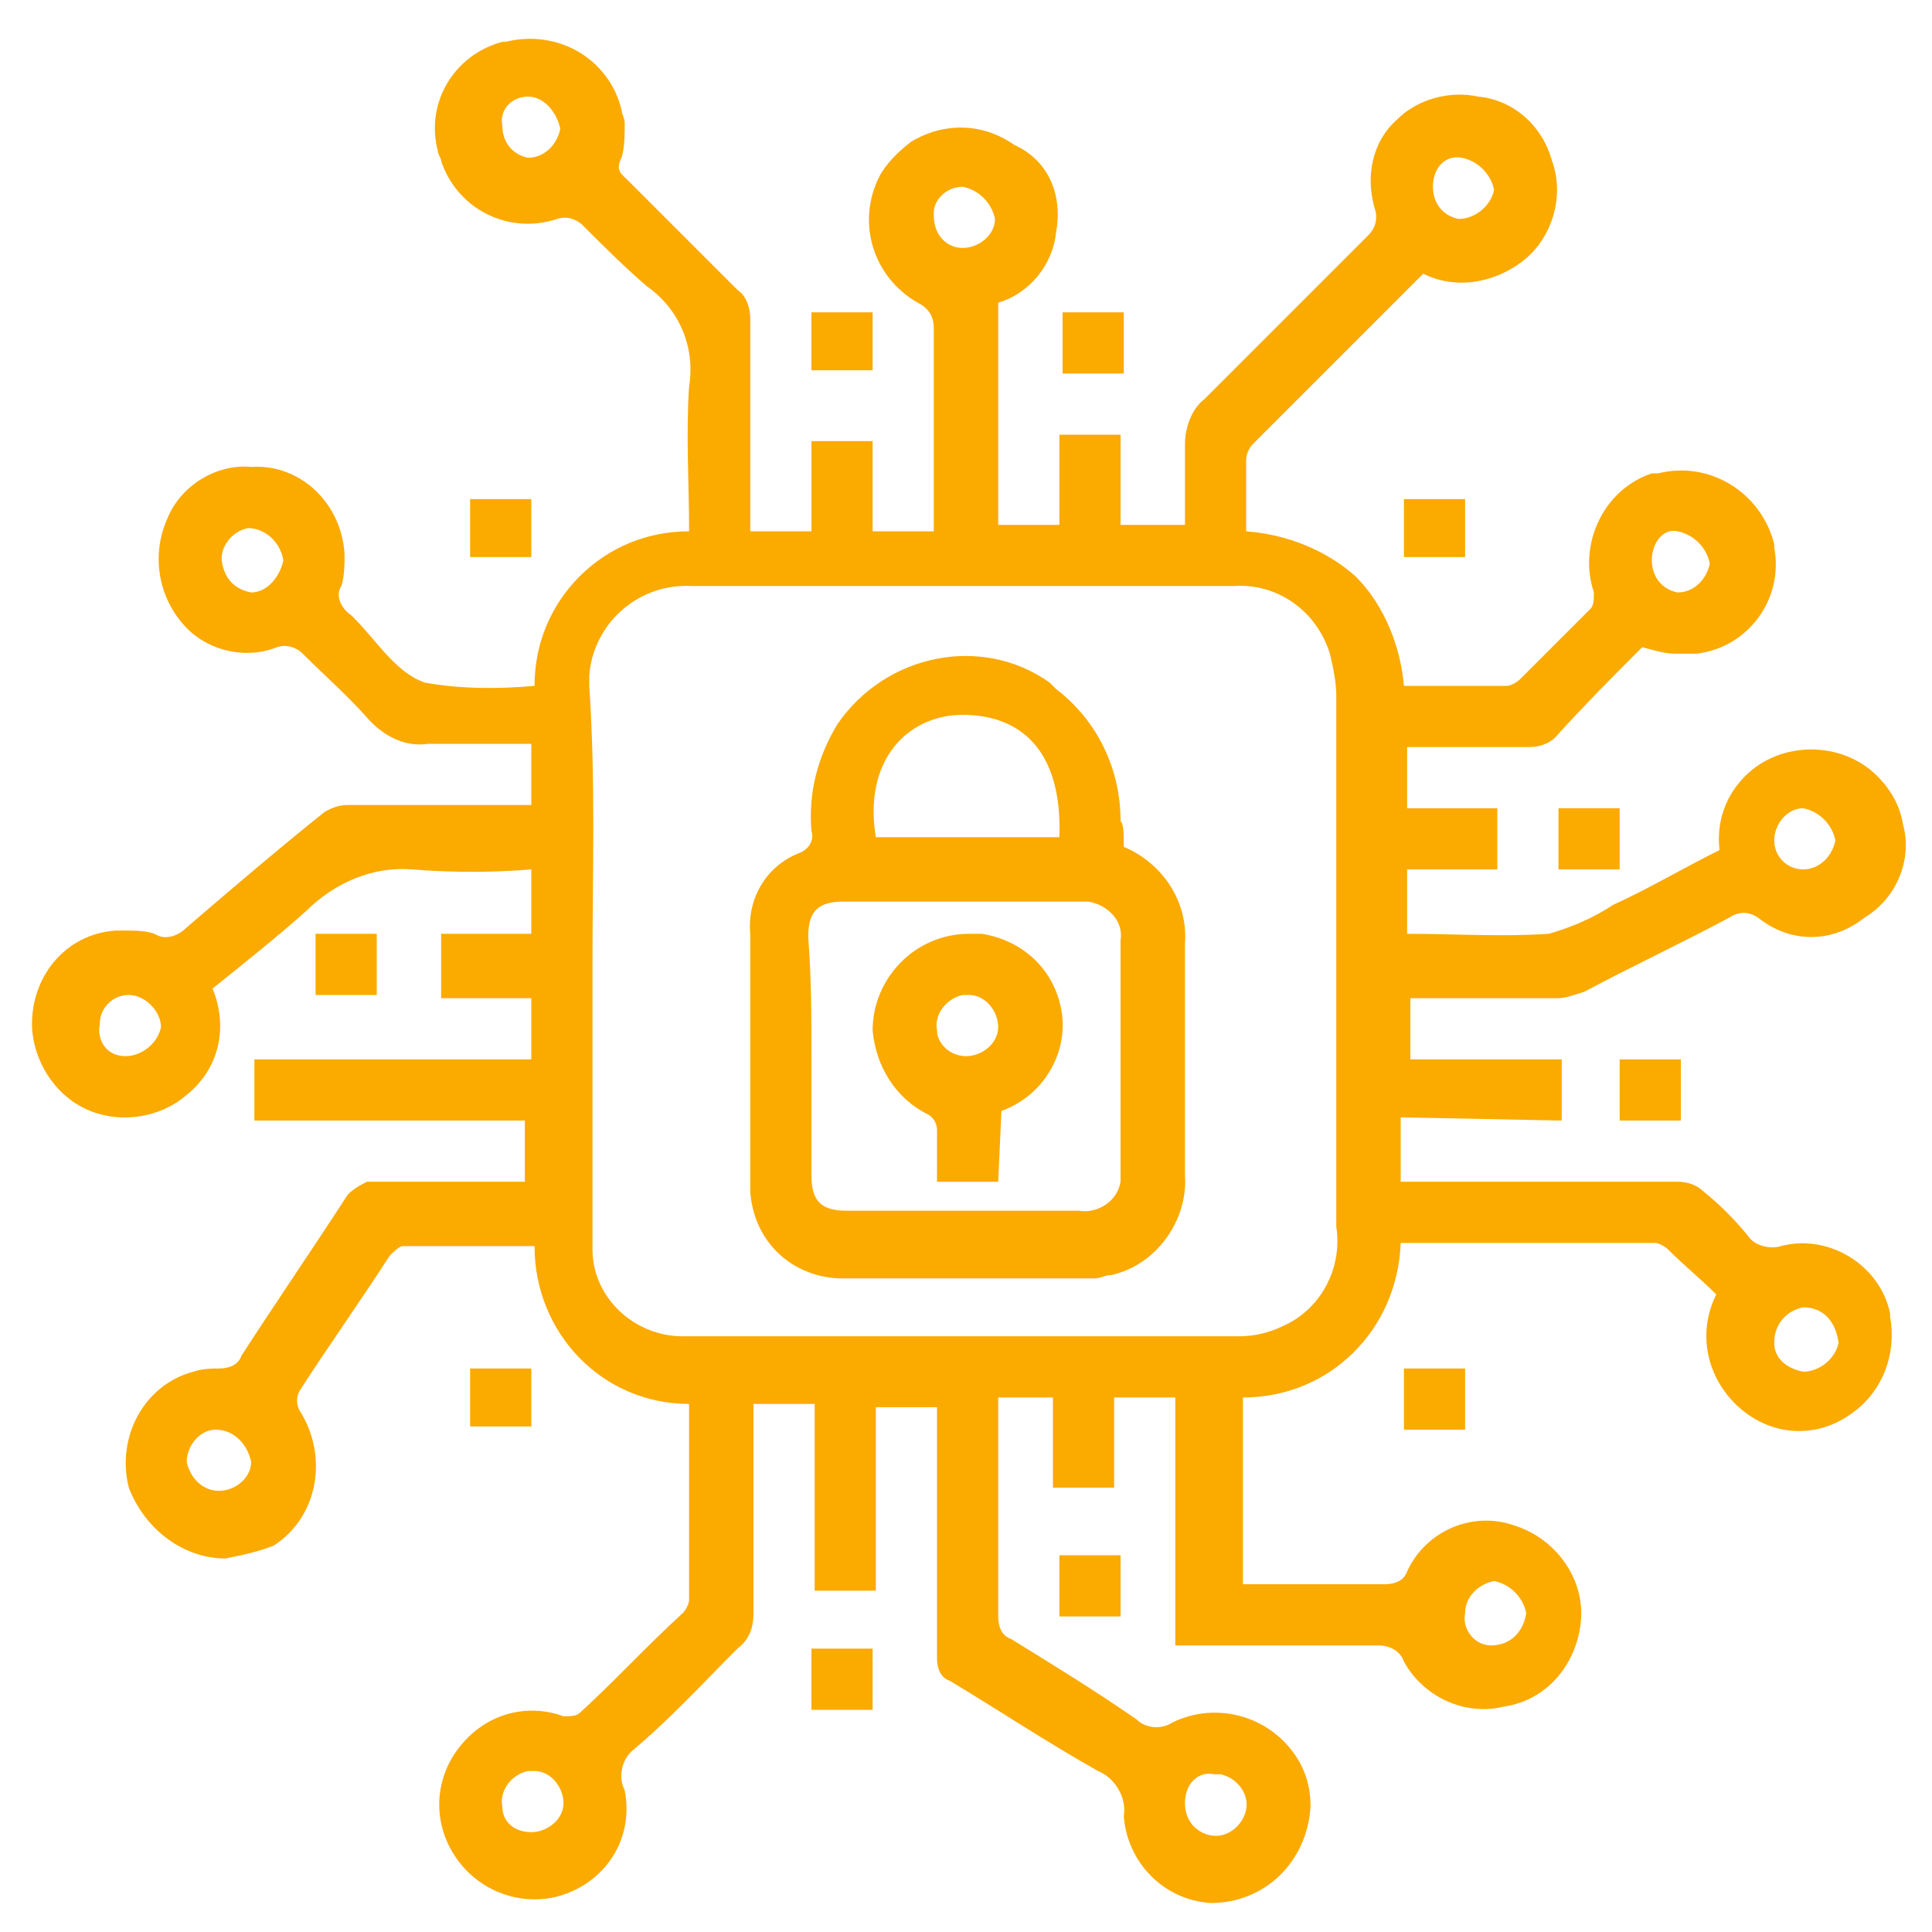
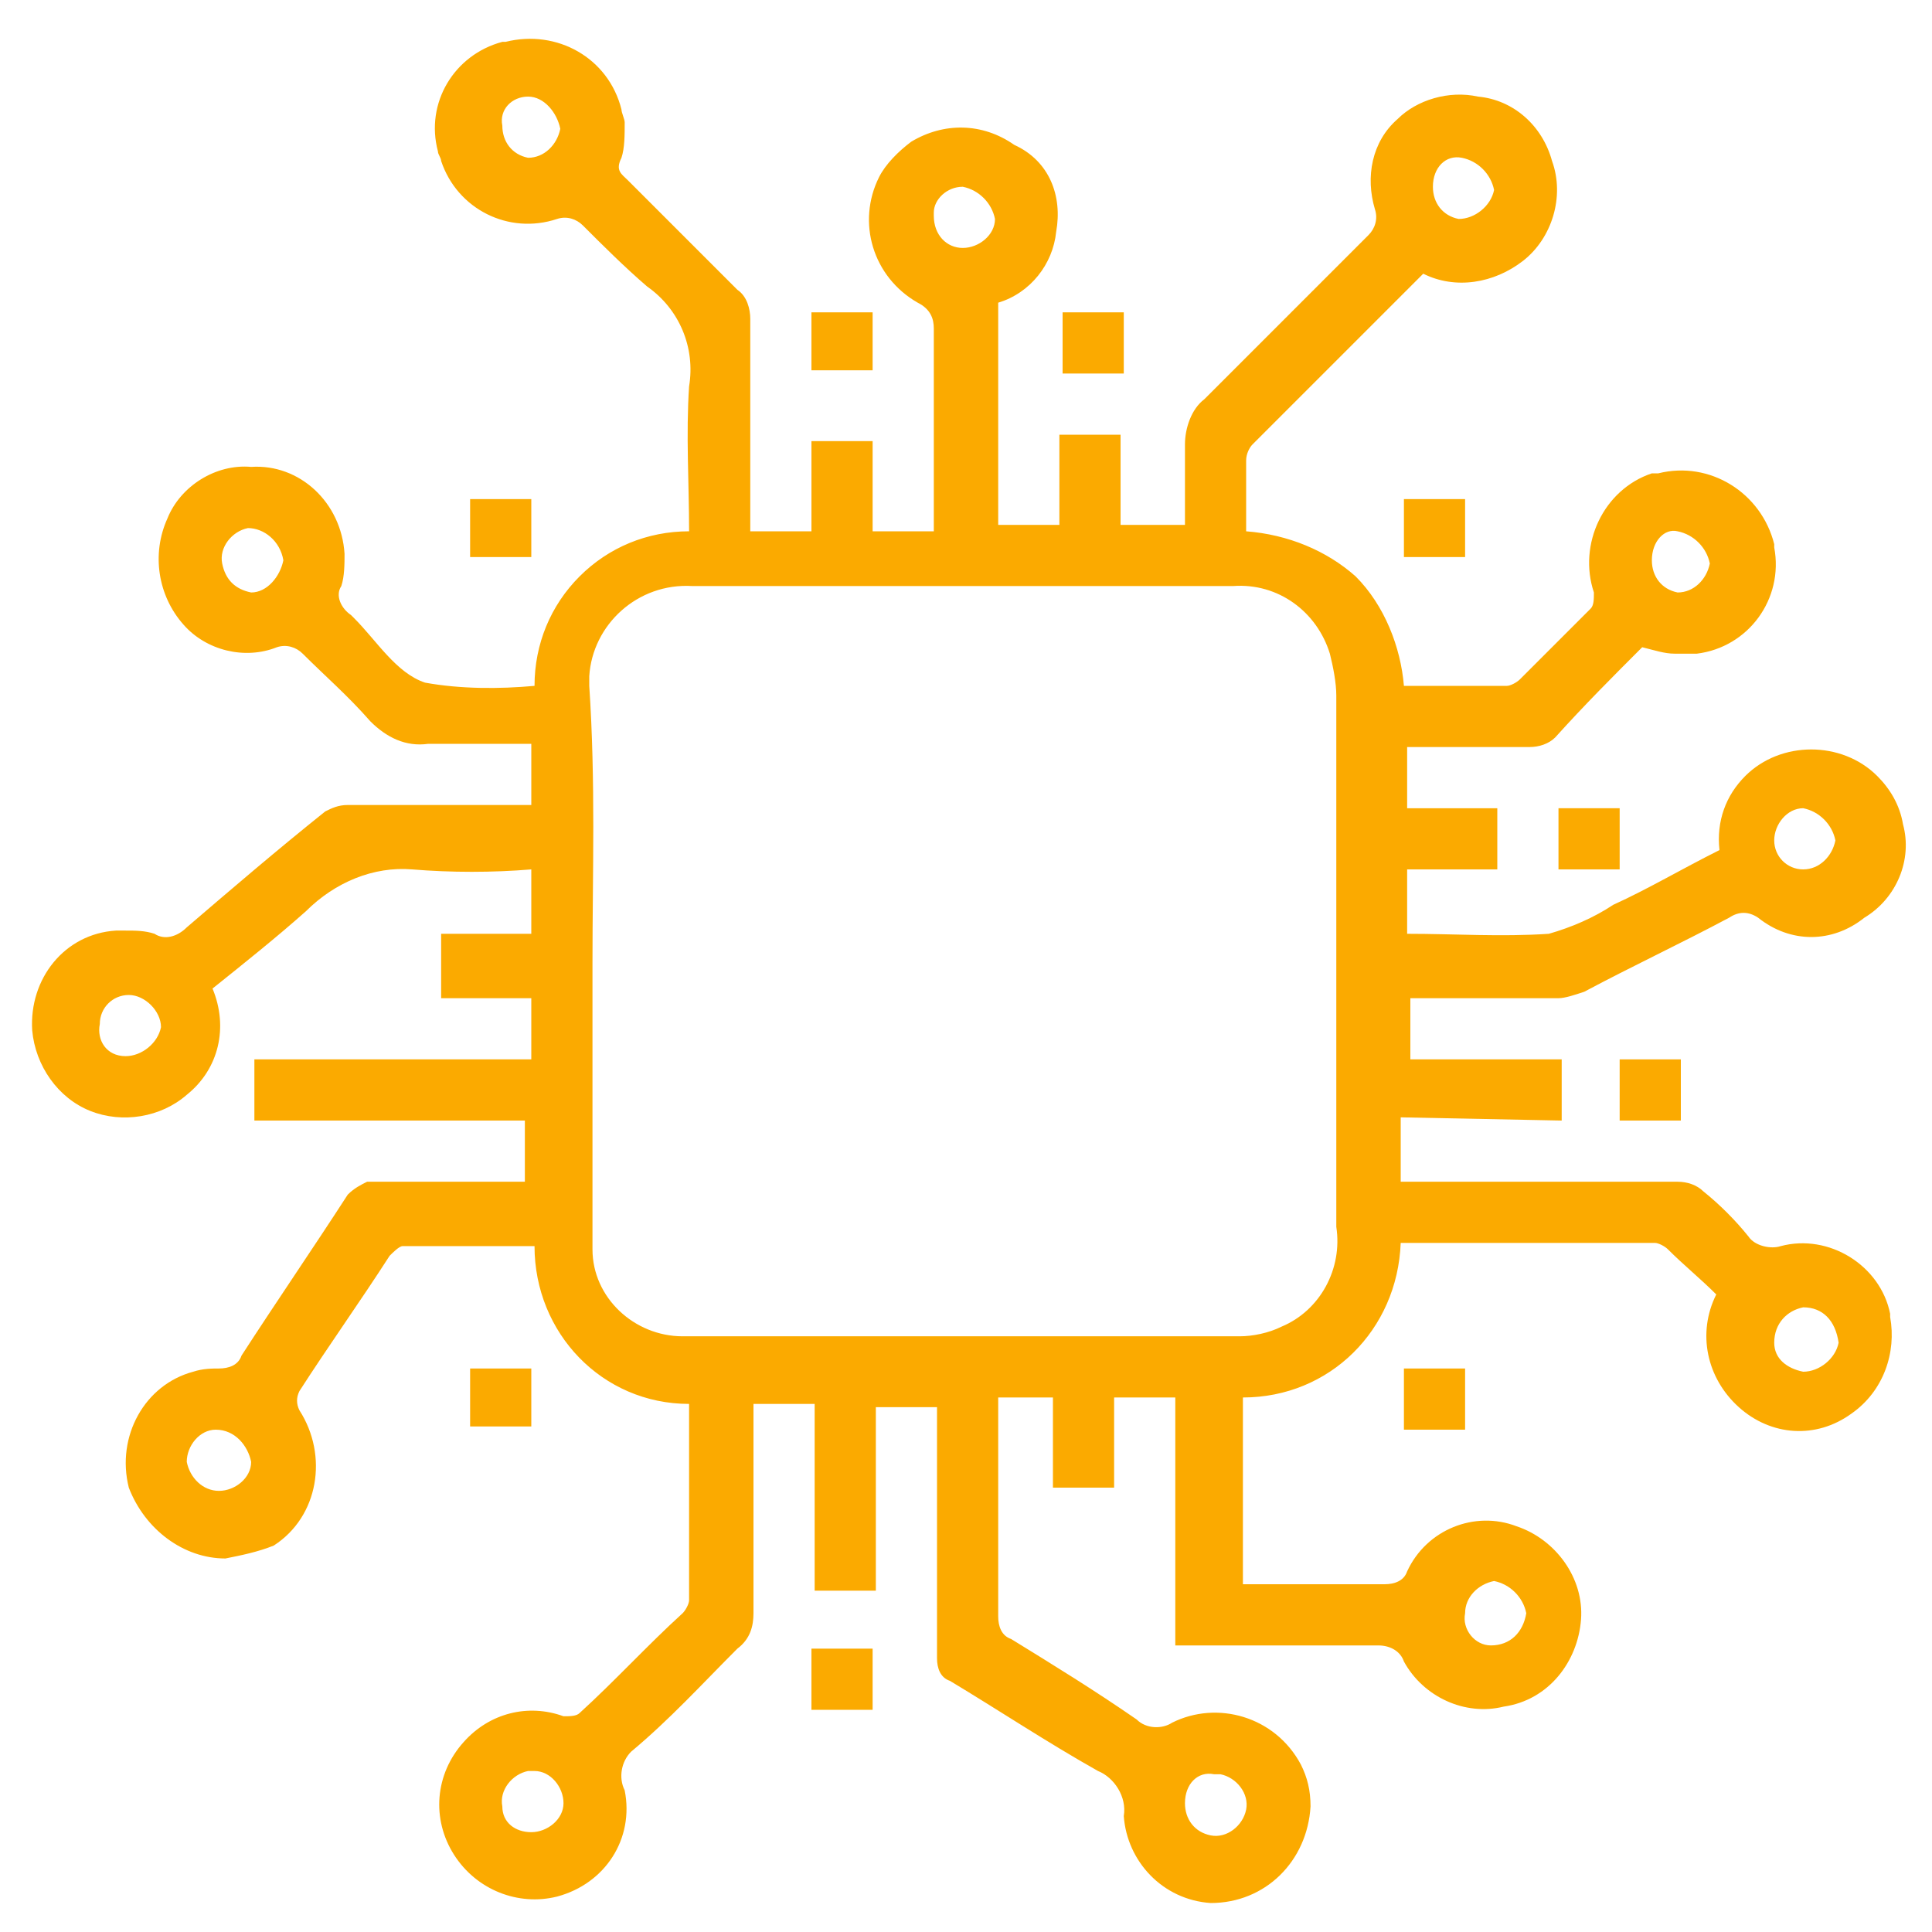
<svg xmlns="http://www.w3.org/2000/svg" version="1.1" id="Layer_1" x="0px" y="0px" width="60px" height="60px" viewBox="0 0 60 60" style="enable-background:new 0 0 60 60;" xml:space="preserve">
  <style type="text/css">
	.st0{fill:#FBAA00;}
</style>
  <g id="Group_363" transform="translate(0 0)">
    <path id="Path_168" class="st0" d="M43.5,34.7v2h0.6c2.7,0,5.3,0,8,0c0.3,0,0.6,0.1,0.8,0.3c0.5,0.4,1,0.9,1.4,1.4   c0.2,0.3,0.7,0.4,1,0.3c1.5-0.4,3.1,0.6,3.4,2.1c0,0,0,0.1,0,0.1c0.2,1.1-0.2,2.3-1.2,3c-1.1,0.8-2.5,0.7-3.5-0.2   c-1-0.9-1.3-2.3-0.7-3.5c-0.5-0.5-1-0.9-1.5-1.4c-0.1-0.1-0.3-0.2-0.4-0.2c-2.7,0-5.3,0-7.9,0c-0.1,2.7-2.2,4.8-4.9,4.8v5.8h1.8   c0.9,0,1.7,0,2.6,0c0.3,0,0.6-0.1,0.7-0.4c0.6-1.3,2.1-1.9,3.4-1.4c1.2,0.4,2.1,1.6,2,2.9c-0.1,1.3-1,2.5-2.4,2.7   c-1.2,0.3-2.5-0.3-3.1-1.4c-0.1-0.3-0.4-0.5-0.8-0.5c-2.1,0-4.2,0-6.3,0v-7.7h-1.9v2.8h-1.9v-2.8H31c0,0.1,0,0.3,0,0.5   c0,2.1,0,4.2,0,6.3c0,0.3,0.1,0.6,0.4,0.7c1.3,0.8,2.6,1.6,3.9,2.5c0.3,0.3,0.8,0.3,1.1,0.1c1.4-0.7,3.2-0.2,4,1.3   c0.2,0.4,0.3,0.8,0.3,1.3c-0.1,1.7-1.4,3-3.1,3c-1.5-0.1-2.6-1.3-2.7-2.7c0.1-0.6-0.3-1.2-0.8-1.4c-1.6-0.9-3.1-1.9-4.6-2.8   c-0.3-0.1-0.4-0.4-0.4-0.7c0-2.4,0-4.8,0-7.2v-0.6h-1.9v5.7h-1.9v-5.8h-1.9c0,2.2,0,4.4,0,6.5c0,0.4-0.1,0.8-0.5,1.1   c-1.1,1.1-2.1,2.2-3.3,3.2c-0.3,0.3-0.4,0.8-0.2,1.2c0.3,1.5-0.6,2.9-2.1,3.3c-1.2,0.3-2.5-0.2-3.2-1.3c-0.7-1.1-0.6-2.5,0.3-3.5   c0.8-0.9,2-1.2,3.1-0.8c0.2,0,0.4,0,0.5-0.1c1.1-1,2.1-2.1,3.2-3.1c0.1-0.1,0.2-0.3,0.2-0.4c0-2,0-4.1,0-6.1   c-2.7,0-4.8-2.2-4.8-4.9c-1.4,0-2.7,0-4.1,0c-0.1,0-0.3,0.2-0.4,0.3c-0.9,1.4-1.9,2.8-2.8,4.2c-0.1,0.2-0.1,0.4,0,0.6   c0.9,1.4,0.6,3.3-0.8,4.2C8,48.2,7.5,48.3,7,48.4c-1.3,0-2.5-0.9-3-2.2c-0.4-1.6,0.5-3.2,2-3.6c0.3-0.1,0.6-0.1,0.8-0.1   c0.3,0,0.6-0.1,0.7-0.4c1.1-1.7,2.2-3.3,3.3-5c0.2-0.2,0.4-0.3,0.6-0.4c1.6,0,3.3,0,4.9,0v-1.9H7.9v-1.9h8.6v-1.9h-2.8V29h2.8v-2   c-1.2,0.1-2.5,0.1-3.7,0c-1.2-0.1-2.4,0.4-3.3,1.3c-0.9,0.8-1.9,1.6-2.9,2.4c0.5,1.2,0.2,2.5-0.8,3.3c-0.8,0.7-2,0.9-3,0.5   c-1-0.4-1.7-1.4-1.8-2.5c-0.1-1.6,1-3,2.6-3.1c0.1,0,0.2,0,0.3,0c0.3,0,0.6,0,0.9,0.1c0.3,0.2,0.7,0.1,1-0.2   c1.4-1.2,2.8-2.4,4.3-3.6c0.2-0.1,0.4-0.2,0.7-0.2c1.9,0,3.8,0,5.7,0v-1.9c-1,0-2.1,0-3.2,0c-0.7,0.1-1.3-0.2-1.8-0.7   c-0.7-0.8-1.4-1.4-2.1-2.1c-0.2-0.2-0.5-0.3-0.8-0.2c-1,0.4-2.2,0.1-2.9-0.7c-0.8-0.9-1-2.2-0.5-3.3c0.4-1,1.5-1.7,2.6-1.6   c1.5-0.1,2.8,1.1,2.9,2.7c0,0.3,0,0.7-0.1,1c-0.2,0.3,0,0.7,0.3,0.9c0,0,0.1,0.1,0.1,0.1c0.7,0.7,1.3,1.7,2.2,2   c1.1,0.2,2.3,0.2,3.4,0.1c0-1.3,0.5-2.5,1.4-3.4c0.9-0.9,2.1-1.4,3.4-1.4c0-1.5-0.1-3,0-4.5c0.2-1.2-0.3-2.4-1.3-3.1   c-0.7-0.6-1.4-1.3-2-1.9c-0.2-0.2-0.5-0.3-0.8-0.2c-1.5,0.5-3.1-0.3-3.6-1.8c0-0.1-0.1-0.2-0.1-0.3c-0.4-1.5,0.5-3,2-3.4   c0,0,0,0,0.1,0c1.6-0.4,3.2,0.5,3.6,2.1c0,0.1,0.1,0.3,0.1,0.4c0,0.4,0,0.8-0.1,1.1c-0.2,0.4,0,0.5,0.2,0.7   c1.1,1.1,2.3,2.3,3.4,3.4c0.3,0.2,0.4,0.6,0.4,0.9c0,2.2,0,4.4,0,6.6h1.9v-2.8h1.9v2.8h1.9v-3.3c0-1,0-2,0-3c0-0.3-0.1-0.6-0.5-0.8   c-1.4-0.8-1.9-2.5-1.2-3.9c0.2-0.4,0.6-0.8,1-1.1c1-0.6,2.2-0.6,3.2,0.1C32.6,5,33,6.1,32.8,7.2c-0.1,1-0.8,1.9-1.8,2.2v6.9h1.9   v-2.8h1.9v2.8h2c0-0.8,0-1.6,0-2.5c0-0.5,0.2-1.1,0.6-1.4c1.7-1.7,3.4-3.4,5.1-5.1c0.2-0.2,0.3-0.5,0.2-0.8c-0.3-1-0.1-2.1,0.7-2.8   C44,3.1,45,2.8,45.9,3c1.1,0.1,2,0.9,2.3,2c0.4,1.1,0,2.4-0.9,3.1c-0.9,0.7-2.1,0.9-3.1,0.4c-1.8,1.8-3.5,3.5-5.3,5.3   c-0.1,0.1-0.2,0.3-0.2,0.5c0,0.7,0,1.4,0,2.2c1.3,0.1,2.5,0.6,3.4,1.4c0.9,0.9,1.4,2.2,1.5,3.4c1.1,0,2.2,0,3.2,0   c0.1,0,0.3-0.1,0.4-0.2c0.7-0.7,1.5-1.5,2.2-2.2c0.1-0.1,0.1-0.3,0.1-0.5c-0.5-1.5,0.3-3.2,1.8-3.7c0.1,0,0.1,0,0.2,0   c1.6-0.4,3.2,0.6,3.6,2.2c0,0,0,0,0,0.1c0.3,1.6-0.8,3.1-2.4,3.3c-0.2,0-0.5,0-0.7,0c-0.3,0-0.6-0.1-1-0.2   c-0.9,0.9-1.8,1.8-2.7,2.8c-0.2,0.2-0.5,0.3-0.8,0.3c-1.2,0-2.5,0-3.8,0v1.9h2.8V27h-2.8V29c1.5,0,2.9,0.1,4.4,0   c0.7-0.2,1.4-0.5,2-0.9c1.1-0.5,2.1-1.1,3.3-1.7c-0.1-0.9,0.2-1.7,0.8-2.3c1.1-1.1,3-1.1,4.1,0c0.4,0.4,0.7,0.9,0.8,1.5   c0.3,1.1-0.2,2.3-1.2,2.9c-1,0.8-2.3,0.8-3.3,0c-0.3-0.2-0.6-0.2-0.9,0c-1.5,0.8-3,1.5-4.5,2.3c-0.3,0.1-0.6,0.2-0.8,0.2   c-1.5,0-3,0-4.6,0v1.9h4.7v1.9L43.5,34.7z M18.4,29.9L18.4,29.9c0,3,0,5.9,0,8.9c0,1.5,1.3,2.7,2.8,2.7c5.8,0,11.5,0,17.3,0   c0.4,0,0.9-0.1,1.3-0.3c1.2-0.5,1.9-1.8,1.7-3.1c0-5.5,0-11,0-16.5c0-0.4-0.1-0.9-0.2-1.3c-0.4-1.3-1.6-2.2-3-2.1   c-5.6,0-11.2,0-16.8,0c-1.7-0.1-3.1,1.2-3.2,2.8c0,0.1,0,0.2,0,0.3C18.5,24.3,18.4,27.1,18.4,29.9 M7.7,16.4   c-0.5,0.1-0.9,0.6-0.8,1.1C7,18,7.3,18.3,7.8,18.4c0.5,0,0.9-0.5,1-1C8.7,16.8,8.2,16.4,7.7,16.4 M3.9,32.8c0.5,0,1-0.4,1.1-0.9   c0-0.5-0.5-1-1-1c-0.5,0-0.9,0.4-0.9,0.9C3,32.3,3.3,32.8,3.9,32.8C3.8,32.8,3.9,32.8,3.9,32.8 M56,40.6c-0.5,0.1-0.9,0.5-0.9,1.1   c0,0.5,0.4,0.8,0.9,0.9c0.5,0,1-0.4,1.1-0.9C57,41,56.6,40.6,56,40.6 M6.8,46.3c0.5,0,1-0.4,1-0.9c-0.1-0.5-0.5-1-1.1-1   c-0.5,0-0.9,0.5-0.9,1c0,0,0,0,0,0C5.9,45.9,6.3,46.3,6.8,46.3 M15.6,3.9c0,0.5,0.3,0.9,0.8,1c0,0,0,0,0,0c0.5,0,0.9-0.4,1-0.9   c-0.1-0.5-0.5-1-1-1C15.9,3,15.5,3.4,15.6,3.9 M16.5,56.9c0.5,0,1-0.4,1-0.9c0-0.5-0.4-1-0.9-1c-0.1,0-0.1,0-0.2,0   c-0.5,0.1-0.9,0.6-0.8,1.1C15.6,56.6,16,56.9,16.5,56.9 M51.3,17.4c0,0.5,0.3,0.9,0.8,1c0,0,0,0,0,0c0.5,0,0.9-0.4,1-0.9   c-0.1-0.5-0.5-0.9-1-1C51.7,16.4,51.3,16.8,51.3,17.4C51.3,17.3,51.3,17.4,51.3,17.4 M56,27c0.5,0,0.9-0.4,1-0.9   c-0.1-0.5-0.5-0.9-1-1c-0.5,0-0.9,0.5-0.9,1C55.1,26.6,55.5,27,56,27 M29.9,7.7c0.5,0,1-0.4,1-0.9c-0.1-0.5-0.5-0.9-1-1   c-0.5,0-0.9,0.4-0.9,0.8c0,0,0,0.1,0,0.1C29,7.3,29.4,7.7,29.9,7.7C29.9,7.7,29.9,7.7,29.9,7.7 M44.5,5.8c0,0.5,0.3,0.9,0.8,1   c0,0,0,0,0,0c0.5,0,1-0.4,1.1-0.9c-0.1-0.5-0.5-0.9-1-1C44.9,4.8,44.5,5.2,44.5,5.8C44.5,5.8,44.5,5.8,44.5,5.8 M45.5,50.1   c-0.1,0.5,0.3,1,0.8,1c0,0,0,0,0,0c0.6,0,1-0.4,1.1-1c-0.1-0.5-0.5-0.9-1-1C45.9,49.2,45.5,49.6,45.5,50.1 M36.8,56   c0,0.5,0.3,0.9,0.8,1c0,0,0,0,0,0c0.5,0.1,1-0.3,1.1-0.8c0.1-0.5-0.3-1-0.8-1.1c-0.1,0-0.1,0-0.2,0C37.2,55,36.8,55.4,36.8,56   C36.8,55.9,36.8,55.9,36.8,56" />
-     <rect id="Rectangle_251" x="9.8" y="29" class="st0" width="1.9" height="1.9" />
    <rect id="Rectangle_252" x="43.6" y="15.5" class="st0" width="1.9" height="1.8" />
    <rect id="Rectangle_253" x="14.6" y="15.5" class="st0" width="1.9" height="1.8" />
    <rect id="Rectangle_254" x="48.4" y="25.1" class="st0" width="1.9" height="1.9" />
    <rect id="Rectangle_255" x="33" y="9.7" class="st0" width="1.9" height="1.9" />
    <rect id="Rectangle_256" x="25.2" y="9.7" class="st0" width="1.9" height="1.8" />
    <rect id="Rectangle_257" x="50.3" y="32.9" class="st0" width="1.9" height="1.9" />
    <rect id="Rectangle_258" x="14.6" y="42.5" class="st0" width="1.9" height="1.8" />
    <rect id="Rectangle_259" x="43.6" y="42.5" class="st0" width="1.9" height="1.9" />
-     <rect id="Rectangle_260" x="32.9" y="48.3" class="st0" width="1.9" height="1.9" />
    <rect id="Rectangle_261" x="25.2" y="51.2" class="st0" width="1.9" height="1.9" />
-     <path id="Path_169" class="st0" d="M34.9,26.3c1.2,0.5,2,1.7,1.9,3c0,2.4,0,4.8,0,7.2c0.1,1.4-0.9,2.8-2.3,3.1   c-0.2,0-0.3,0.1-0.5,0.1c-2.7,0-5.3,0-8,0c-1.5-0.1-2.6-1.2-2.7-2.7c0-2.7,0-5.3,0-8c-0.1-1.1,0.5-2.1,1.5-2.5   c0.3-0.1,0.5-0.4,0.4-0.7c-0.1-1.2,0.2-2.3,0.8-3.3c1.5-2.2,4.5-2.8,6.6-1.3c0.1,0.1,0.1,0.1,0.2,0.2c1.3,1,2,2.5,2,4.1   C34.9,25.6,34.9,25.9,34.9,26.3 M25.2,32.8c0,1.2,0,2.5,0,3.7c0,0.8,0.3,1.1,1.1,1.1h7.2c0.6,0.1,1.2-0.3,1.3-0.9   c0-0.1,0-0.2,0-0.3c0-2.4,0-4.8,0-7.2c0.1-0.6-0.4-1.1-1-1.2c-0.1,0-0.1,0-0.2,0c-2.5,0-4.9,0-7.4,0c-0.8,0-1.1,0.3-1.1,1.1   C25.2,30.4,25.2,31.6,25.2,32.8 M32.9,26c0.1-2.8-1.3-3.8-3-3.8c-1.7,0-3.1,1.4-2.7,3.8H32.9z" />
-     <path id="Path_170" class="st0" d="M31,36.7h-1.9c0-0.6,0-1.1,0-1.6c0-0.2-0.1-0.4-0.3-0.5c-1-0.5-1.6-1.5-1.7-2.6c0-1.6,1.3-3,3-3   c0.1,0,0.3,0,0.4,0c1.2,0.2,2.1,1,2.4,2.1c0.4,1.4-0.4,2.9-1.8,3.4L31,36.7z M30,32.8c0.5,0,1-0.4,1-0.9c0-0.5-0.4-1-0.9-1   c-0.1,0-0.1,0-0.2,0C29.4,31,29,31.5,29.1,32C29.1,32.4,29.5,32.8,30,32.8" />
  </g>
</svg>